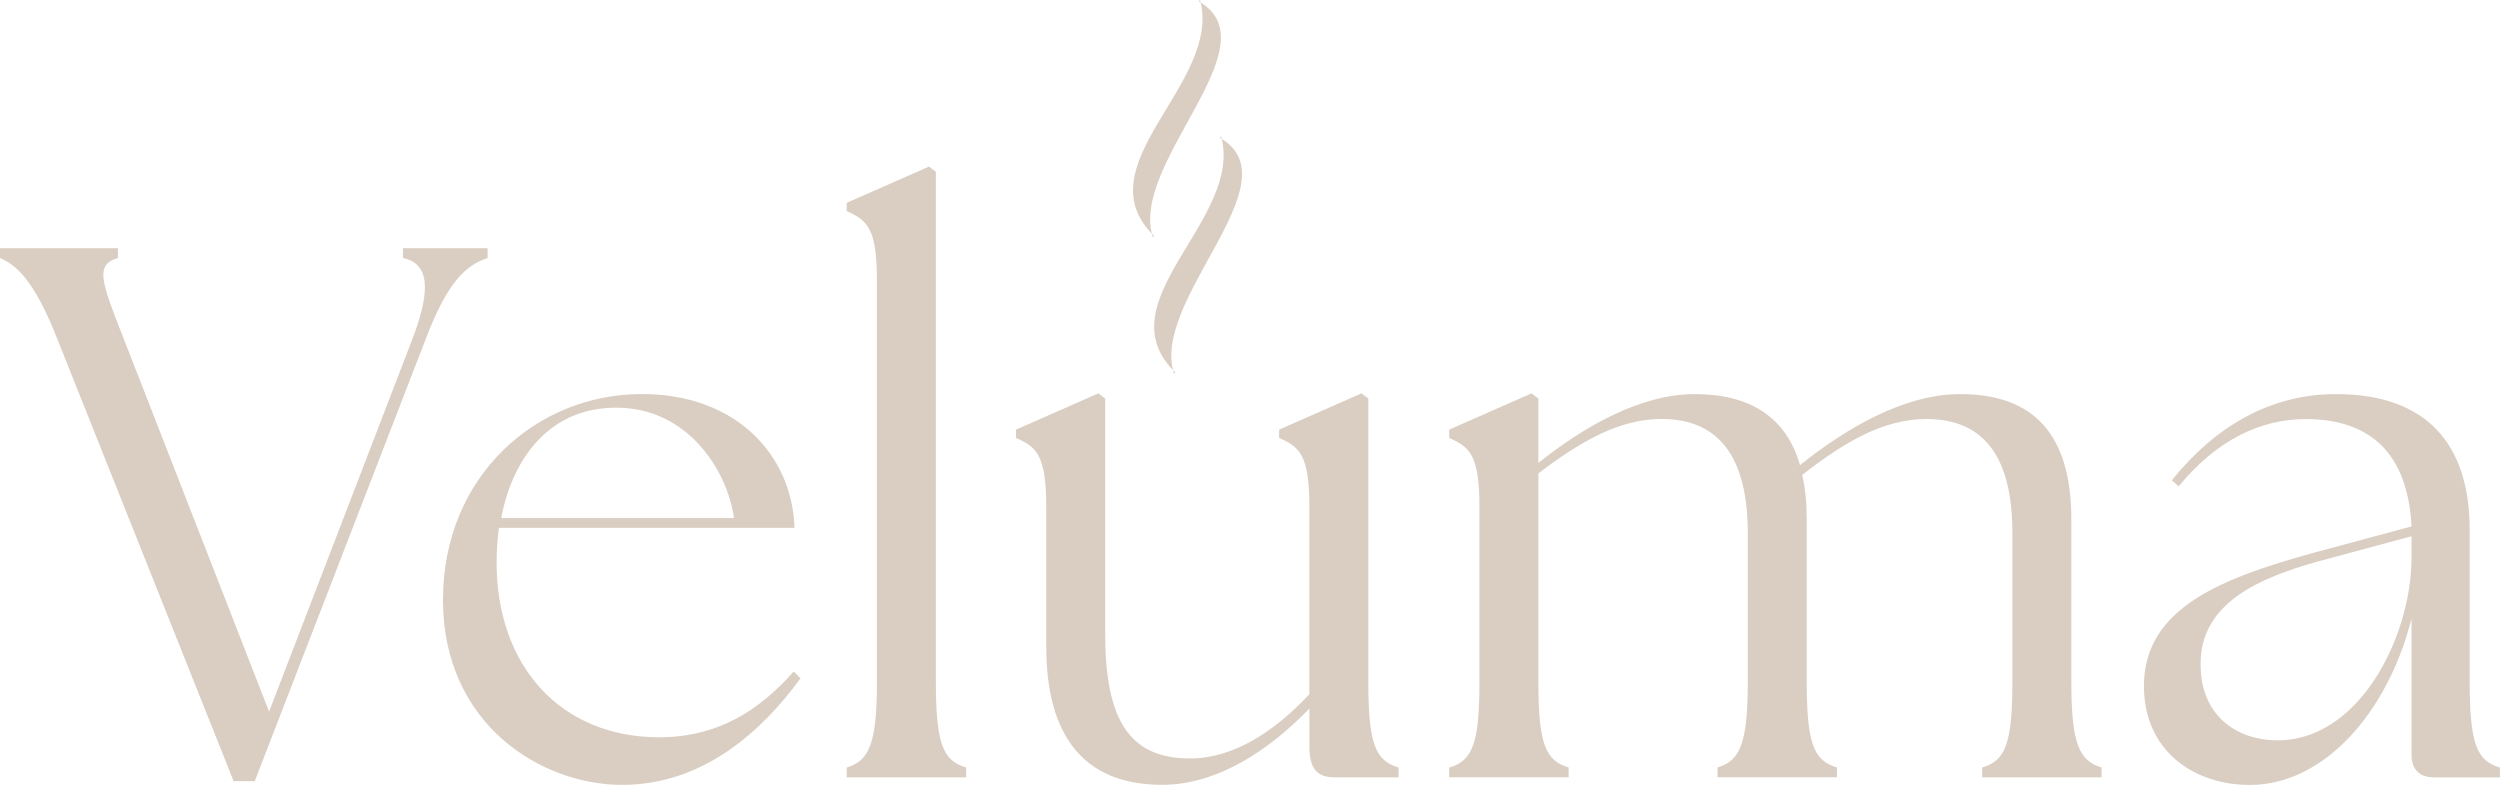
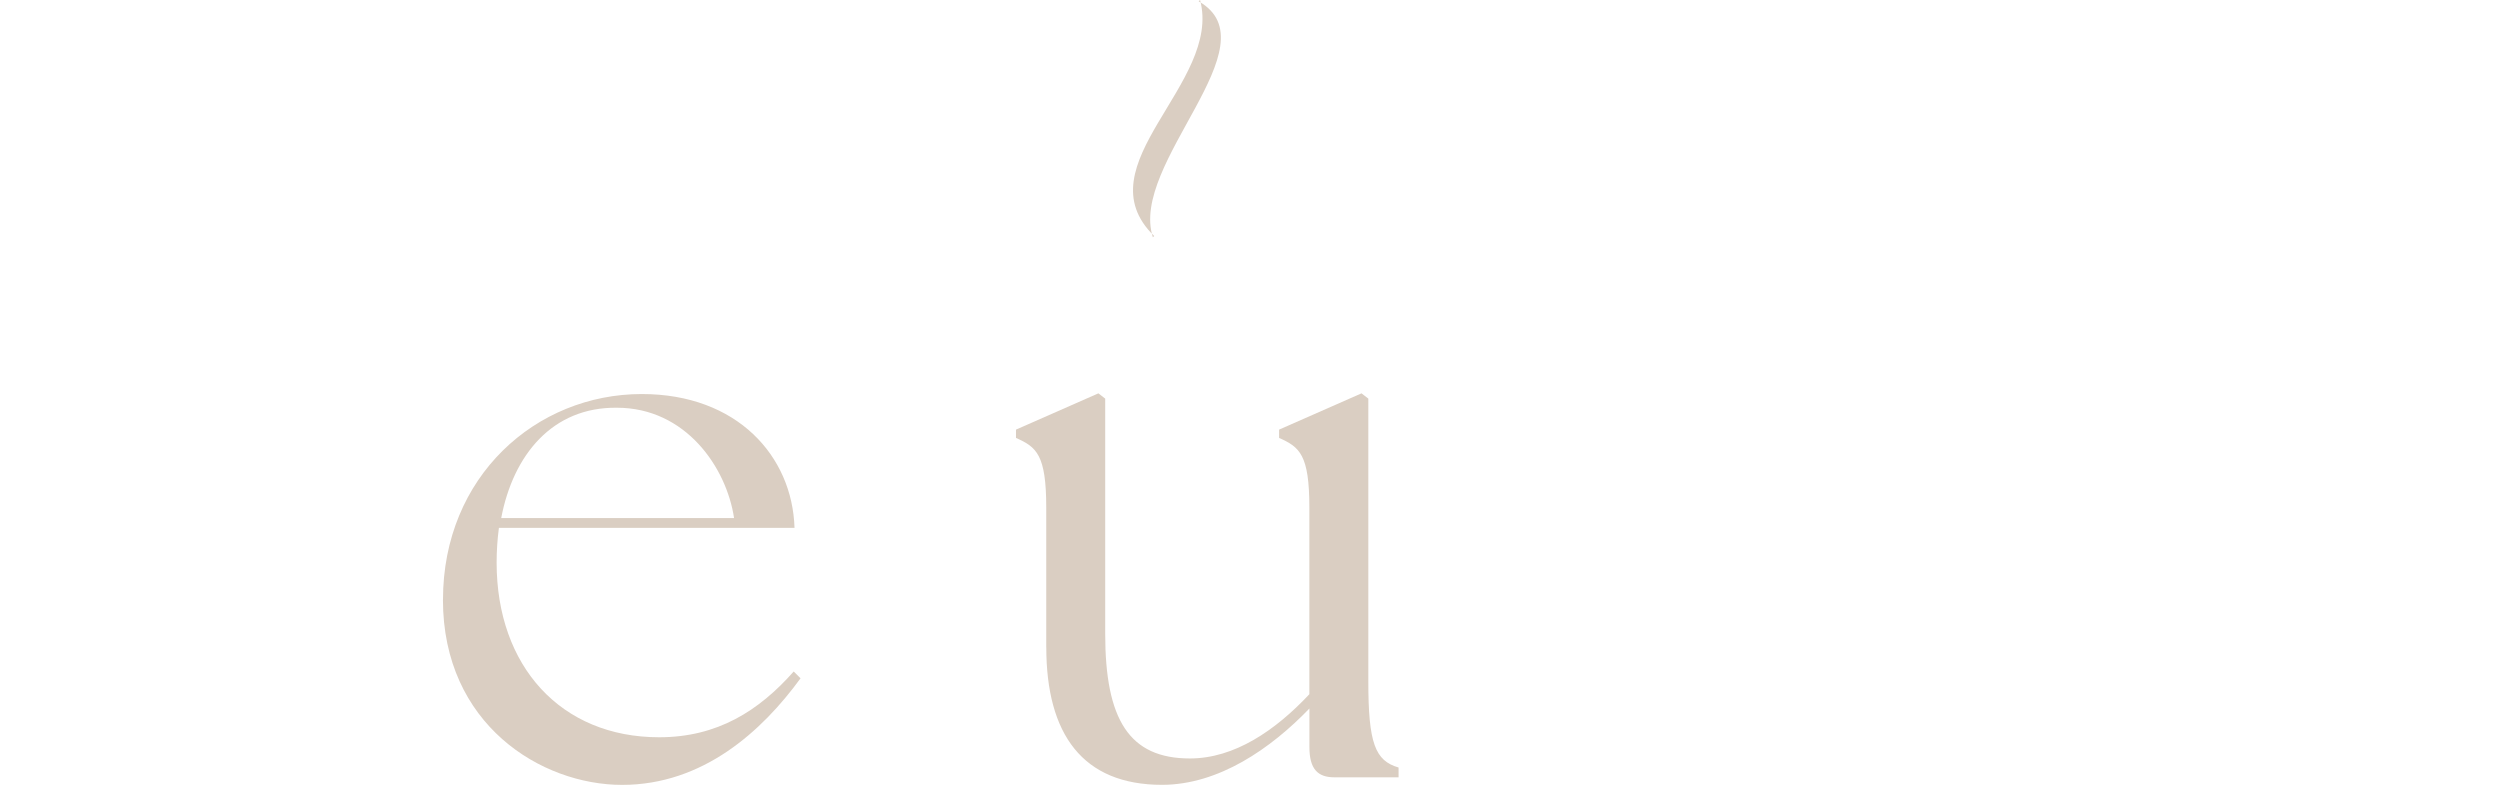
<svg xmlns="http://www.w3.org/2000/svg" viewBox="0 0 469.37 147.37" data-name="Layer 2" id="Layer_2">
  <defs>
    <style>
      .cls-1 {
        fill: #dacec2;
      }
    </style>
  </defs>
  <g data-name="Laag 1" id="Laag_1">
    <g>
      <g>
-         <path d="M0,48.44v-1.84h22.14v1.84c-4.26,1.28-3.26,4.12.99,14.9l27.39,70.26,26.97-70.11c3.55-9.37,2.98-14.05-1.84-15.05v-1.84h15.9v1.84c-3.83,1.28-7.38,4.12-11.5,14.9l-32.22,83.32h-3.97L10.64,63.34c-4.26-10.79-7.66-13.63-10.64-14.9Z" class="cls-1" />
        <path d="M83.17,112.59c0-23.13,17.46-38.61,37.33-38.61,17.89,0,28.25,11.64,28.67,25.12h-55.5c-.28,2.13-.43,4.26-.43,6.53,0,19.45,12.06,32.79,30.52,32.79,10.93,0,18.73-4.97,25.26-12.35l1.28,1.28c-7.24,9.94-18.31,20.01-33.5,20.01s-33.64-11.35-33.64-34.77ZM137.82,97.27c-1.42-9.51-9.08-20.72-22-20.72-12.07-.14-19.45,8.8-21.72,20.72h43.71Z" class="cls-1" />
-         <path d="M158.96,144.11c4.26-1.28,5.68-4.54,5.68-16.18V52.7c0-9.94-1.85-11.35-5.68-13.06v-1.56l15.47-6.81,1.28.99v95.66c0,11.64,1.28,14.9,5.68,16.18v1.84h-22.42v-1.84Z" class="cls-1" />
        <path d="M196.43,121.54v-26.26c0-9.94-1.84-11.35-5.68-13.06v-1.56l15.47-6.81,1.28.99v44.14c0,16.18,4.54,23.42,15.9,23.42,8.37,0,16.04-5.25,22.43-12.06v-35.06c0-9.94-1.84-11.35-5.68-13.06v-1.56l15.47-6.81,1.28.99v53.08c0,11.64,1.28,14.9,5.68,16.18v1.84h-12.06c-3.12,0-4.68-1.56-4.68-5.68v-7.24c-7.24,7.52-17.03,14.33-27.68,14.33-14.9,0-21.72-9.51-21.72-25.83Z" class="cls-1" />
-         <path d="M272.08,144.11c4.4-1.28,5.68-4.54,5.68-16.18v-32.65c0-9.94-1.84-11.35-5.68-13.06v-1.56l15.47-6.81,1.28.99v12.07c8.52-6.81,19.16-12.92,29.38-12.92s17.17,4.26,19.73,13.34c8.52-6.81,19.45-13.34,30.09-13.34,13.77,0,20.86,7.52,20.86,23.56v30.37c0,11.64,1.42,14.9,5.68,16.18v1.84h-22.43v-1.84c4.4-1.28,5.68-4.54,5.68-16.18v-27.82c0-14.05-5.11-21.43-16.18-21.43-8.09,0-15.47,4.4-23.28,10.5.57,2.41.85,5.25.85,8.37v30.37c0,11.64,1.28,14.9,5.68,16.18v1.84h-22.43v-1.84c4.26-1.28,5.68-4.54,5.68-16.18v-27.82c0-14.05-5.25-21.43-16.18-21.43-8.09,0-15.47,4.4-23.13,10.22v39.03c0,11.64,1.28,14.9,5.68,16.18v1.84h-22.43v-1.84Z" class="cls-1" />
-         <path d="M452.76,141.69v-25.55c-4.4,17.46-16.32,31.23-30.37,31.23-10.5,0-19.87-6.39-19.87-18.59,0-14.76,14.9-20.3,31.79-24.98l18.45-4.97c-.71-13.77-7.81-20.15-19.87-20.15-8.52,0-16.75,3.97-23.85,12.63l-1.28-1.14c8.09-10.08,18.45-16.18,30.8-16.18,17.17,0,25.12,9.51,25.12,25.55v28.39c0,11.64,1.28,14.9,5.68,16.18v1.84h-12.35c-2.84,0-4.26-1.56-4.26-4.26ZM427.64,139c15.19,0,24.98-19.16,25.12-34.06v-4.26l-17.88,4.82c-10.5,2.98-21.86,7.66-21.72,19.3,0,9.22,6.39,14.19,14.48,14.19Z" class="cls-1" />
      </g>
      <g>
        <path d="M216.69,44.31c-13.7-13.31,12.81-28.65,8.62-44.31l-.26.25c14.29,8.12-13.11,30.46-8.6,44.29l.25-.23Z" class="cls-1" />
-         <path d="M220.66,69.93c-13.7-13.31,12.81-28.65,8.62-44.31l-.26.25c14.29,8.12-13.11,30.46-8.6,44.29l.25-.23Z" class="cls-1" />
      </g>
    </g>
  </g>
</svg>